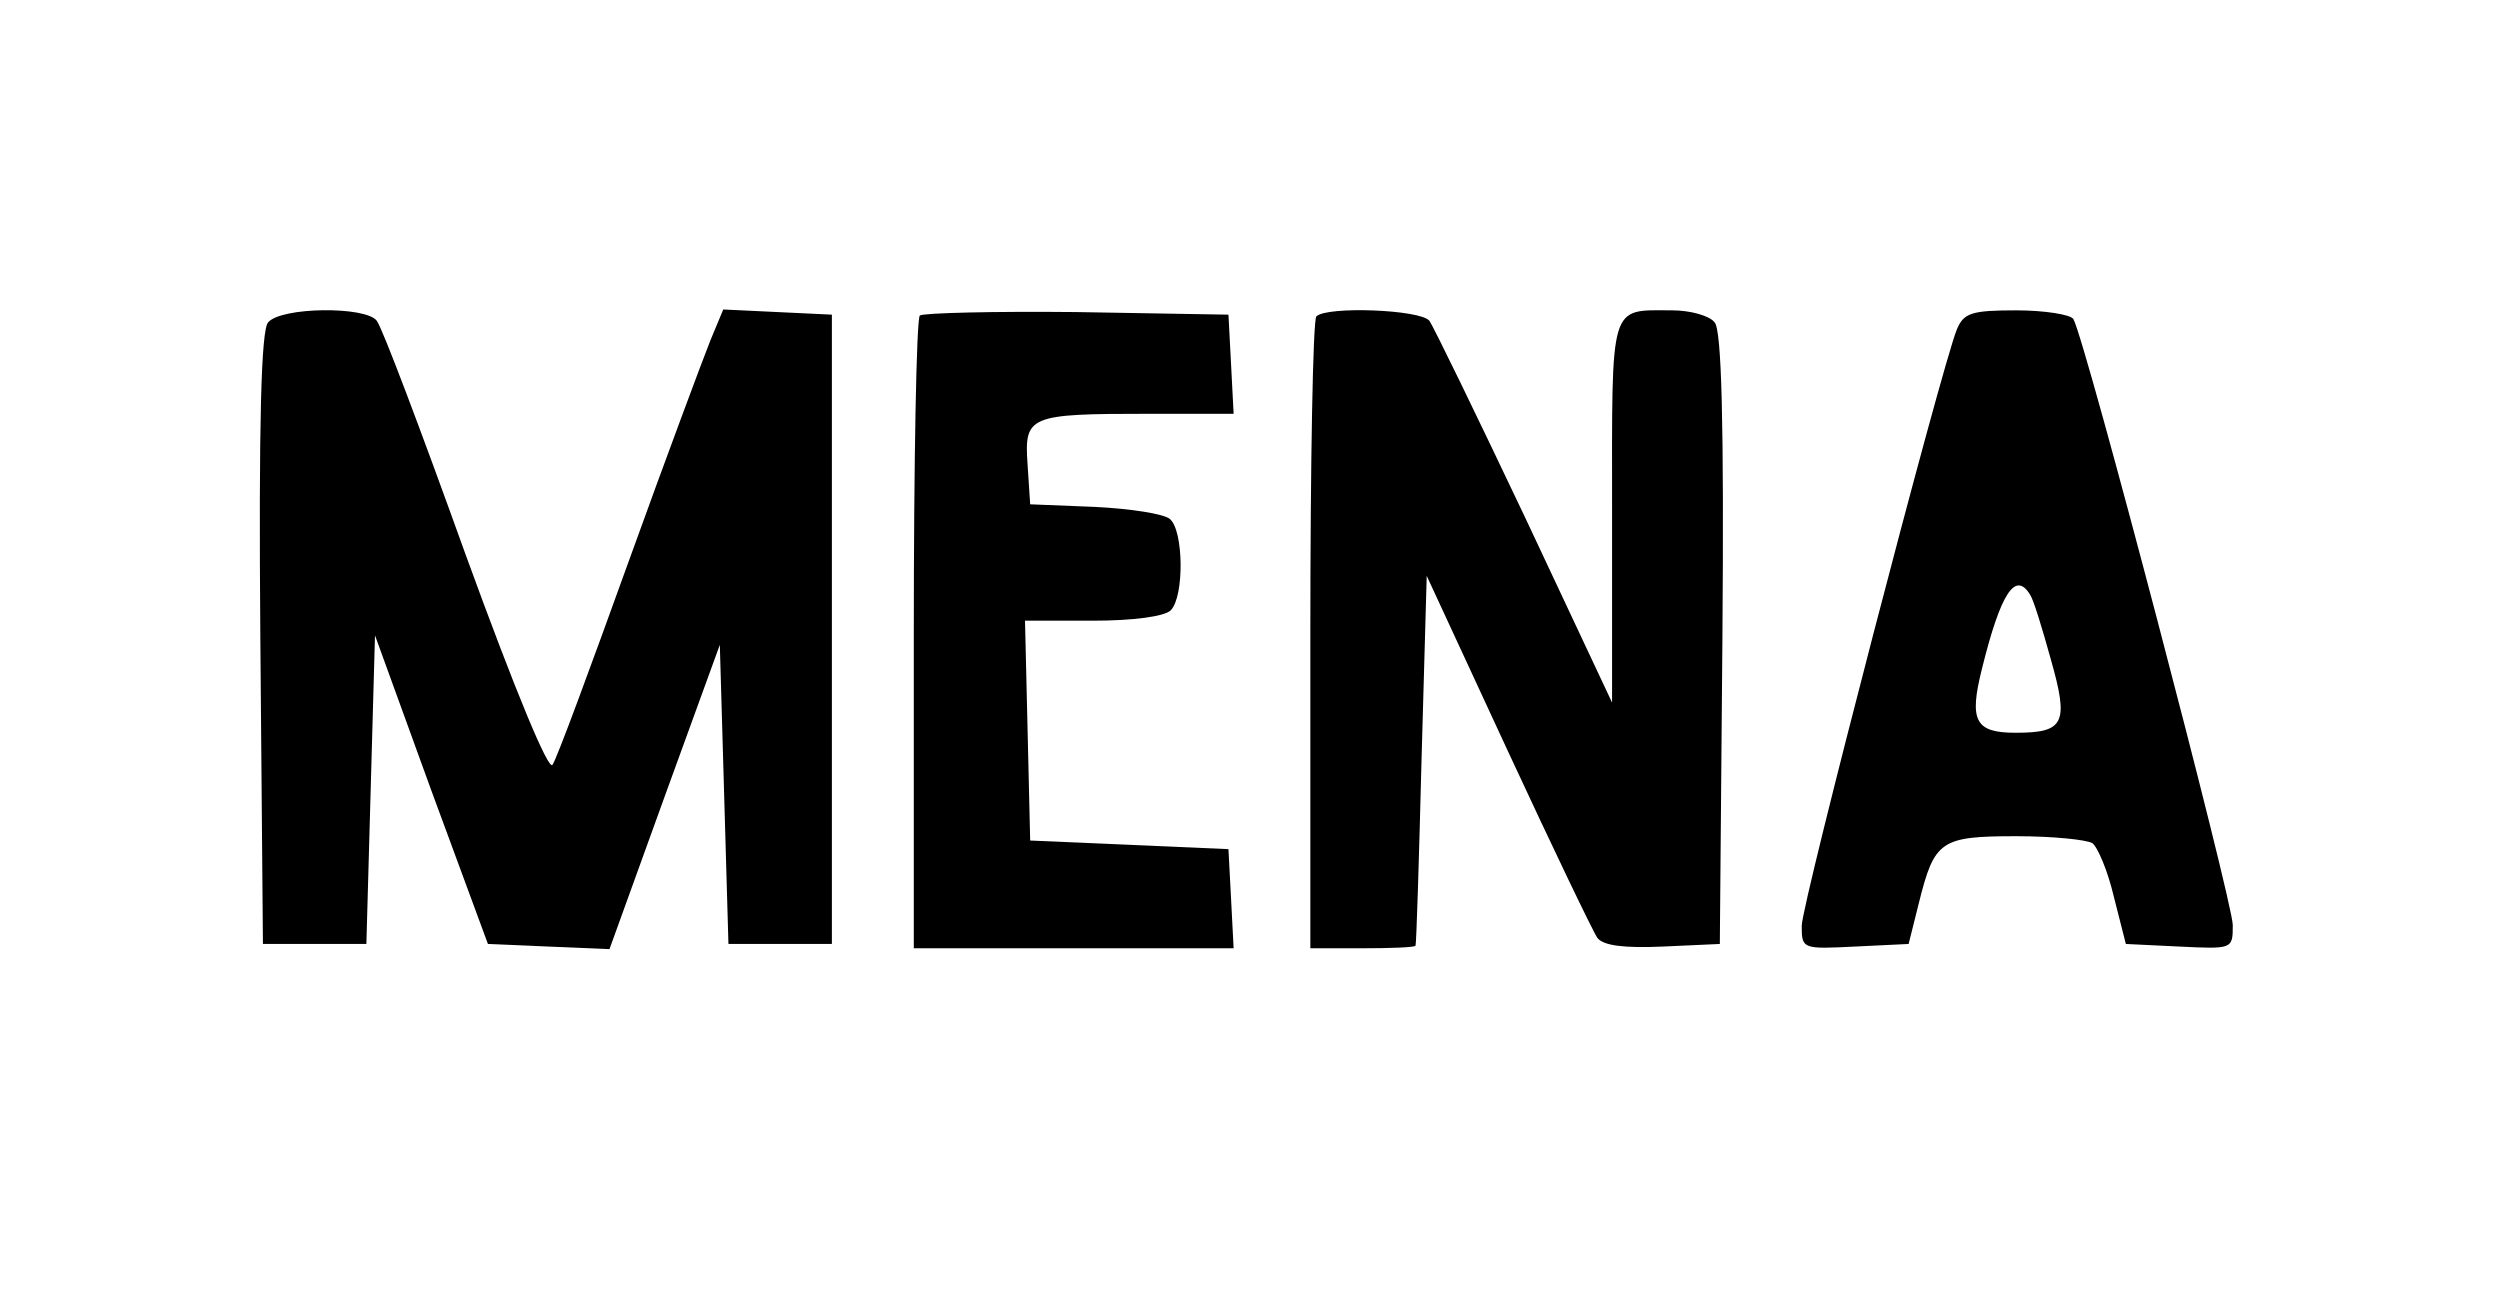
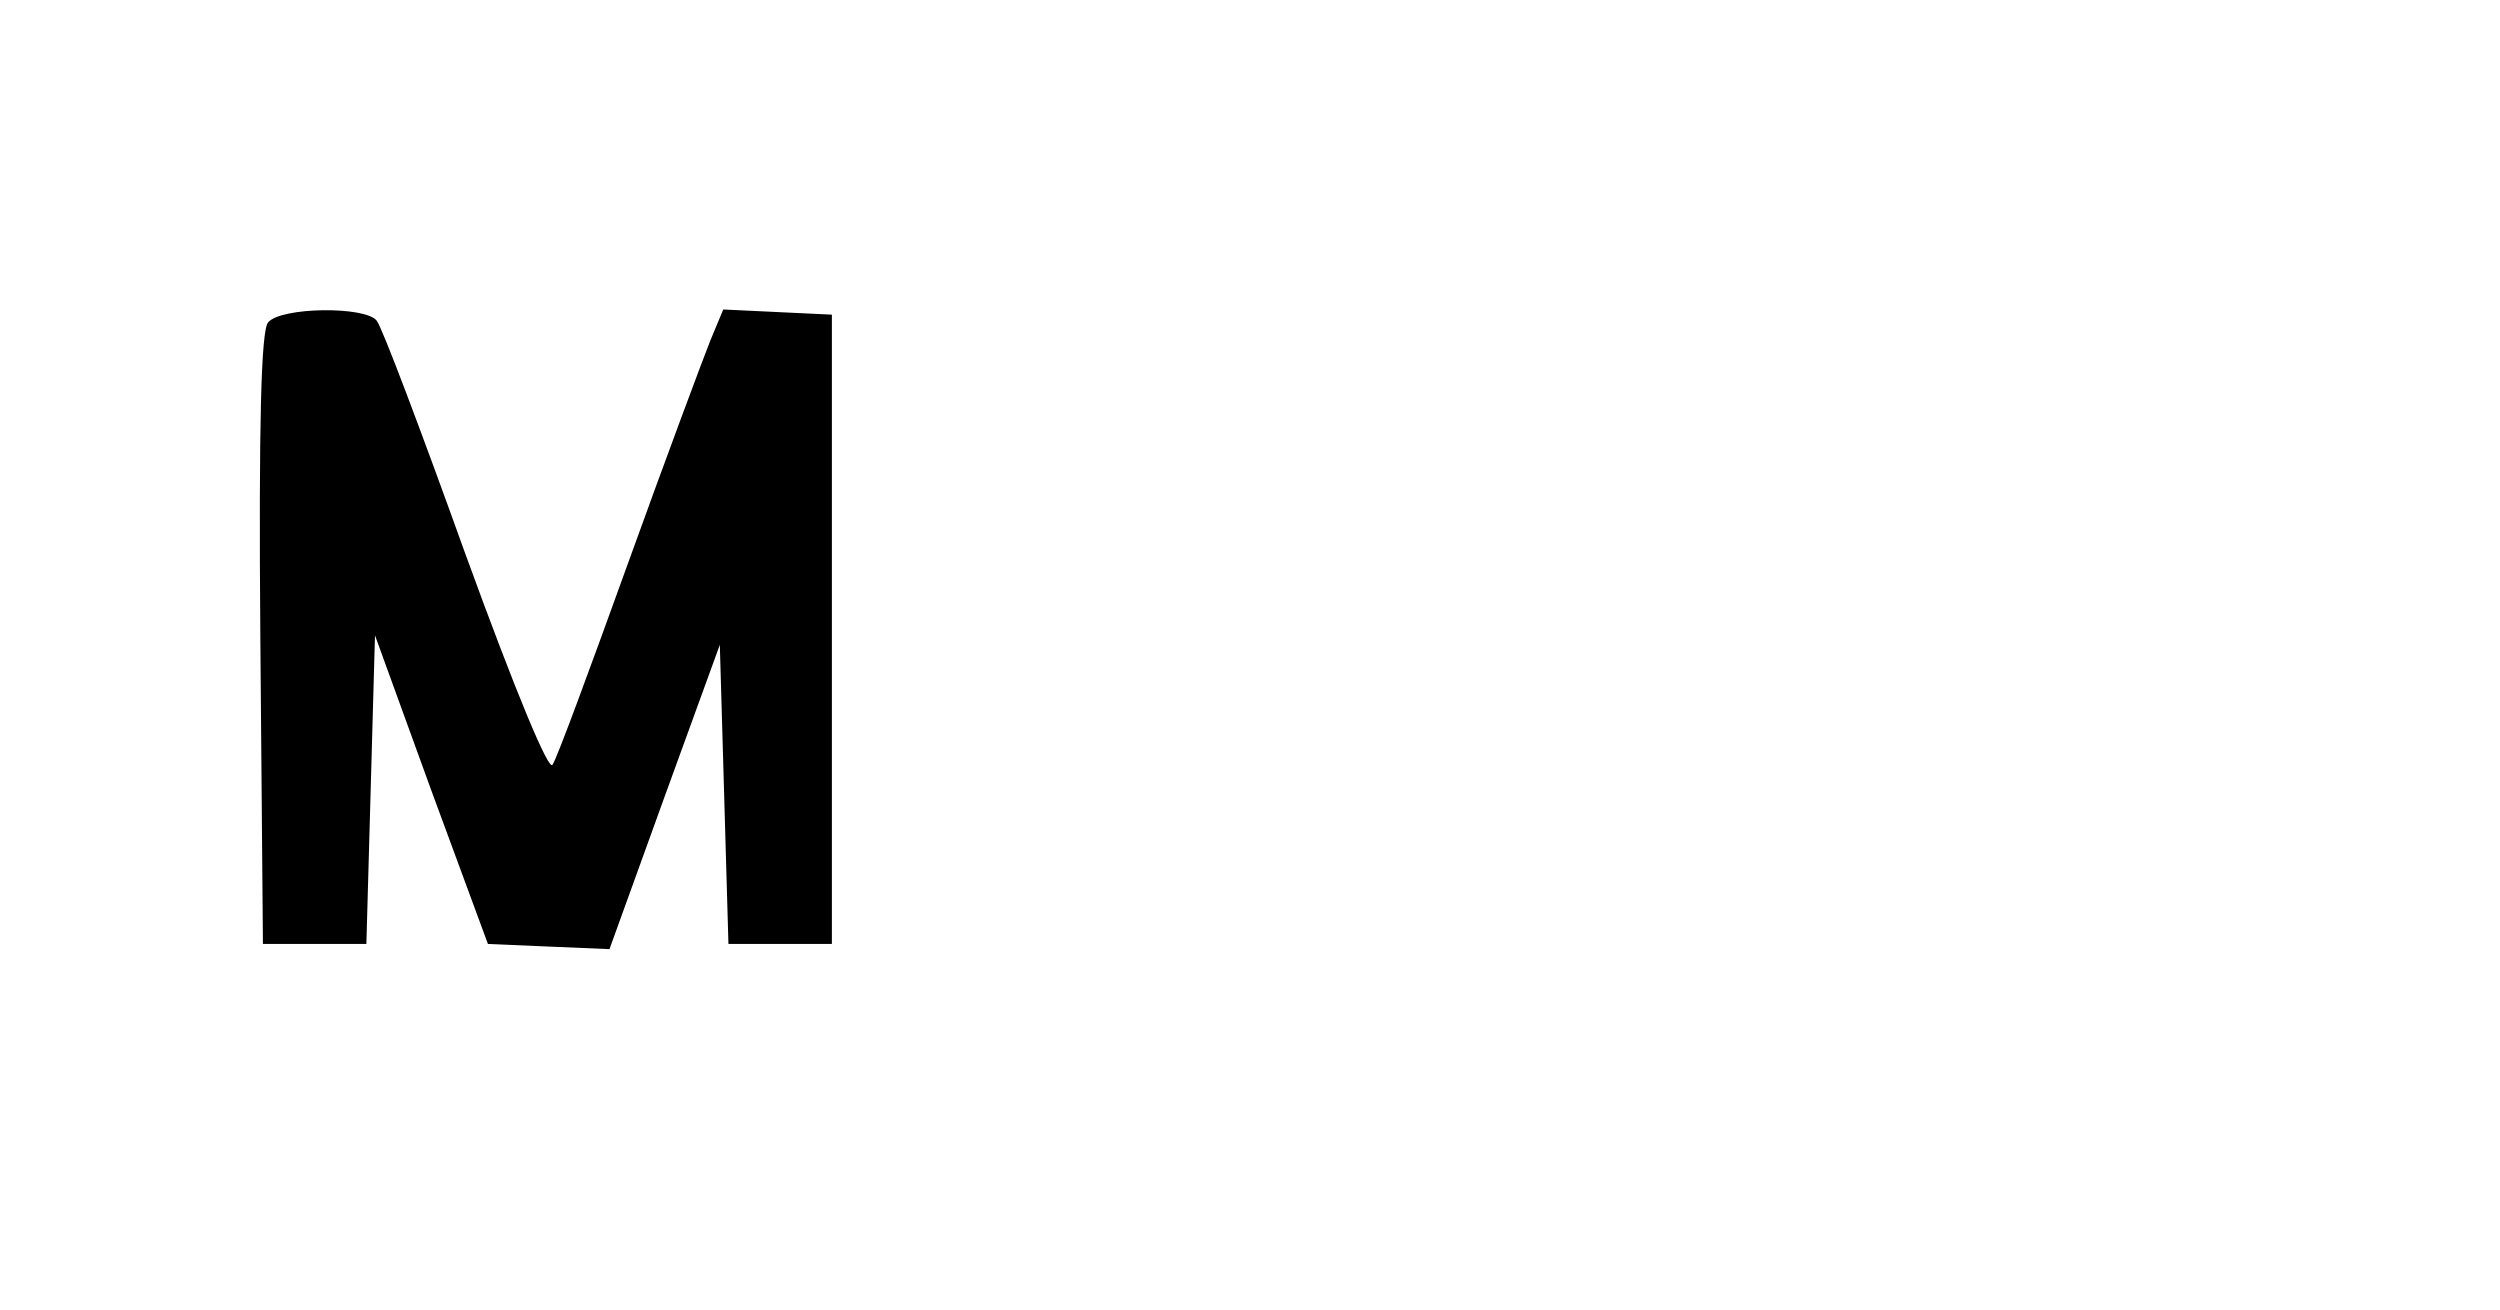
<svg xmlns="http://www.w3.org/2000/svg" version="1.0" width="290pt" height="152pt" viewBox="0 0 290 152" preserveAspectRatio="xMidYMid meet">
  <g transform="translate(0,152) scale(0.1,-0.1)" fill="#000000" stroke="none">
    <path d="M311 1146 c-8 -9 -11 -114 -9 -367 l3 -354 60 0 60 0 5 179 5 179 65 -179 66 -179 70 -3 71 -3 64 177 64 176 5 -173 5 -174 60 0 60 0 0 365 0 365 -63 3 -63 3 -15 -36 c-8 -20 -51 -135 -95 -257 -44 -122 -83 -228 -88 -235 -4 -9 -42 82 -101 244 -51 142 -97 264 -103 271 -13 17 -111 16 -126 -2z" />
-     <path d="M1067 1154 c-4 -4 -7 -171 -7 -371 l0 -363 185 0 186 0 -3 58 -3 57 -115 5 -115 5 -3 128 -3 127 79 0 c47 0 83 5 90 12 16 16 15 93 -1 106 -7 6 -46 12 -87 14 l-75 3 -3 46 c-4 57 1 59 141 59 l98 0 -3 58 -3 57 -176 3 c-96 1 -178 -1 -182 -4z" />
-     <path d="M1527 1153 c-4 -3 -7 -170 -7 -370 l0 -363 60 0 c33 0 61 1 62 3 1 1 4 98 7 216 l6 213 94 -203 c52 -112 99 -210 104 -217 7 -9 31 -12 76 -10 l66 3 3 354 c2 253 -1 358 -9 367 -6 8 -29 14 -49 14 -74 0 -70 12 -70 -234 l0 -221 -101 215 c-56 118 -106 221 -111 228 -11 13 -119 17 -131 5z" />
-     <path d="M2270 1138 c-18 -44 -180 -666 -180 -692 0 -27 1 -27 62 -24 l62 3 12 48 c18 72 25 77 113 77 42 0 81 -4 88 -8 6 -4 18 -32 25 -62 l14 -55 62 -3 c62 -3 62 -3 62 25 0 27 -172 683 -185 703 -3 5 -33 10 -66 10 -52 0 -61 -3 -69 -22z m85 -308 c4 -6 14 -39 24 -75 21 -74 16 -85 -41 -85 -47 0 -54 14 -39 74 22 89 39 114 56 86z" />
  </g>
</svg>